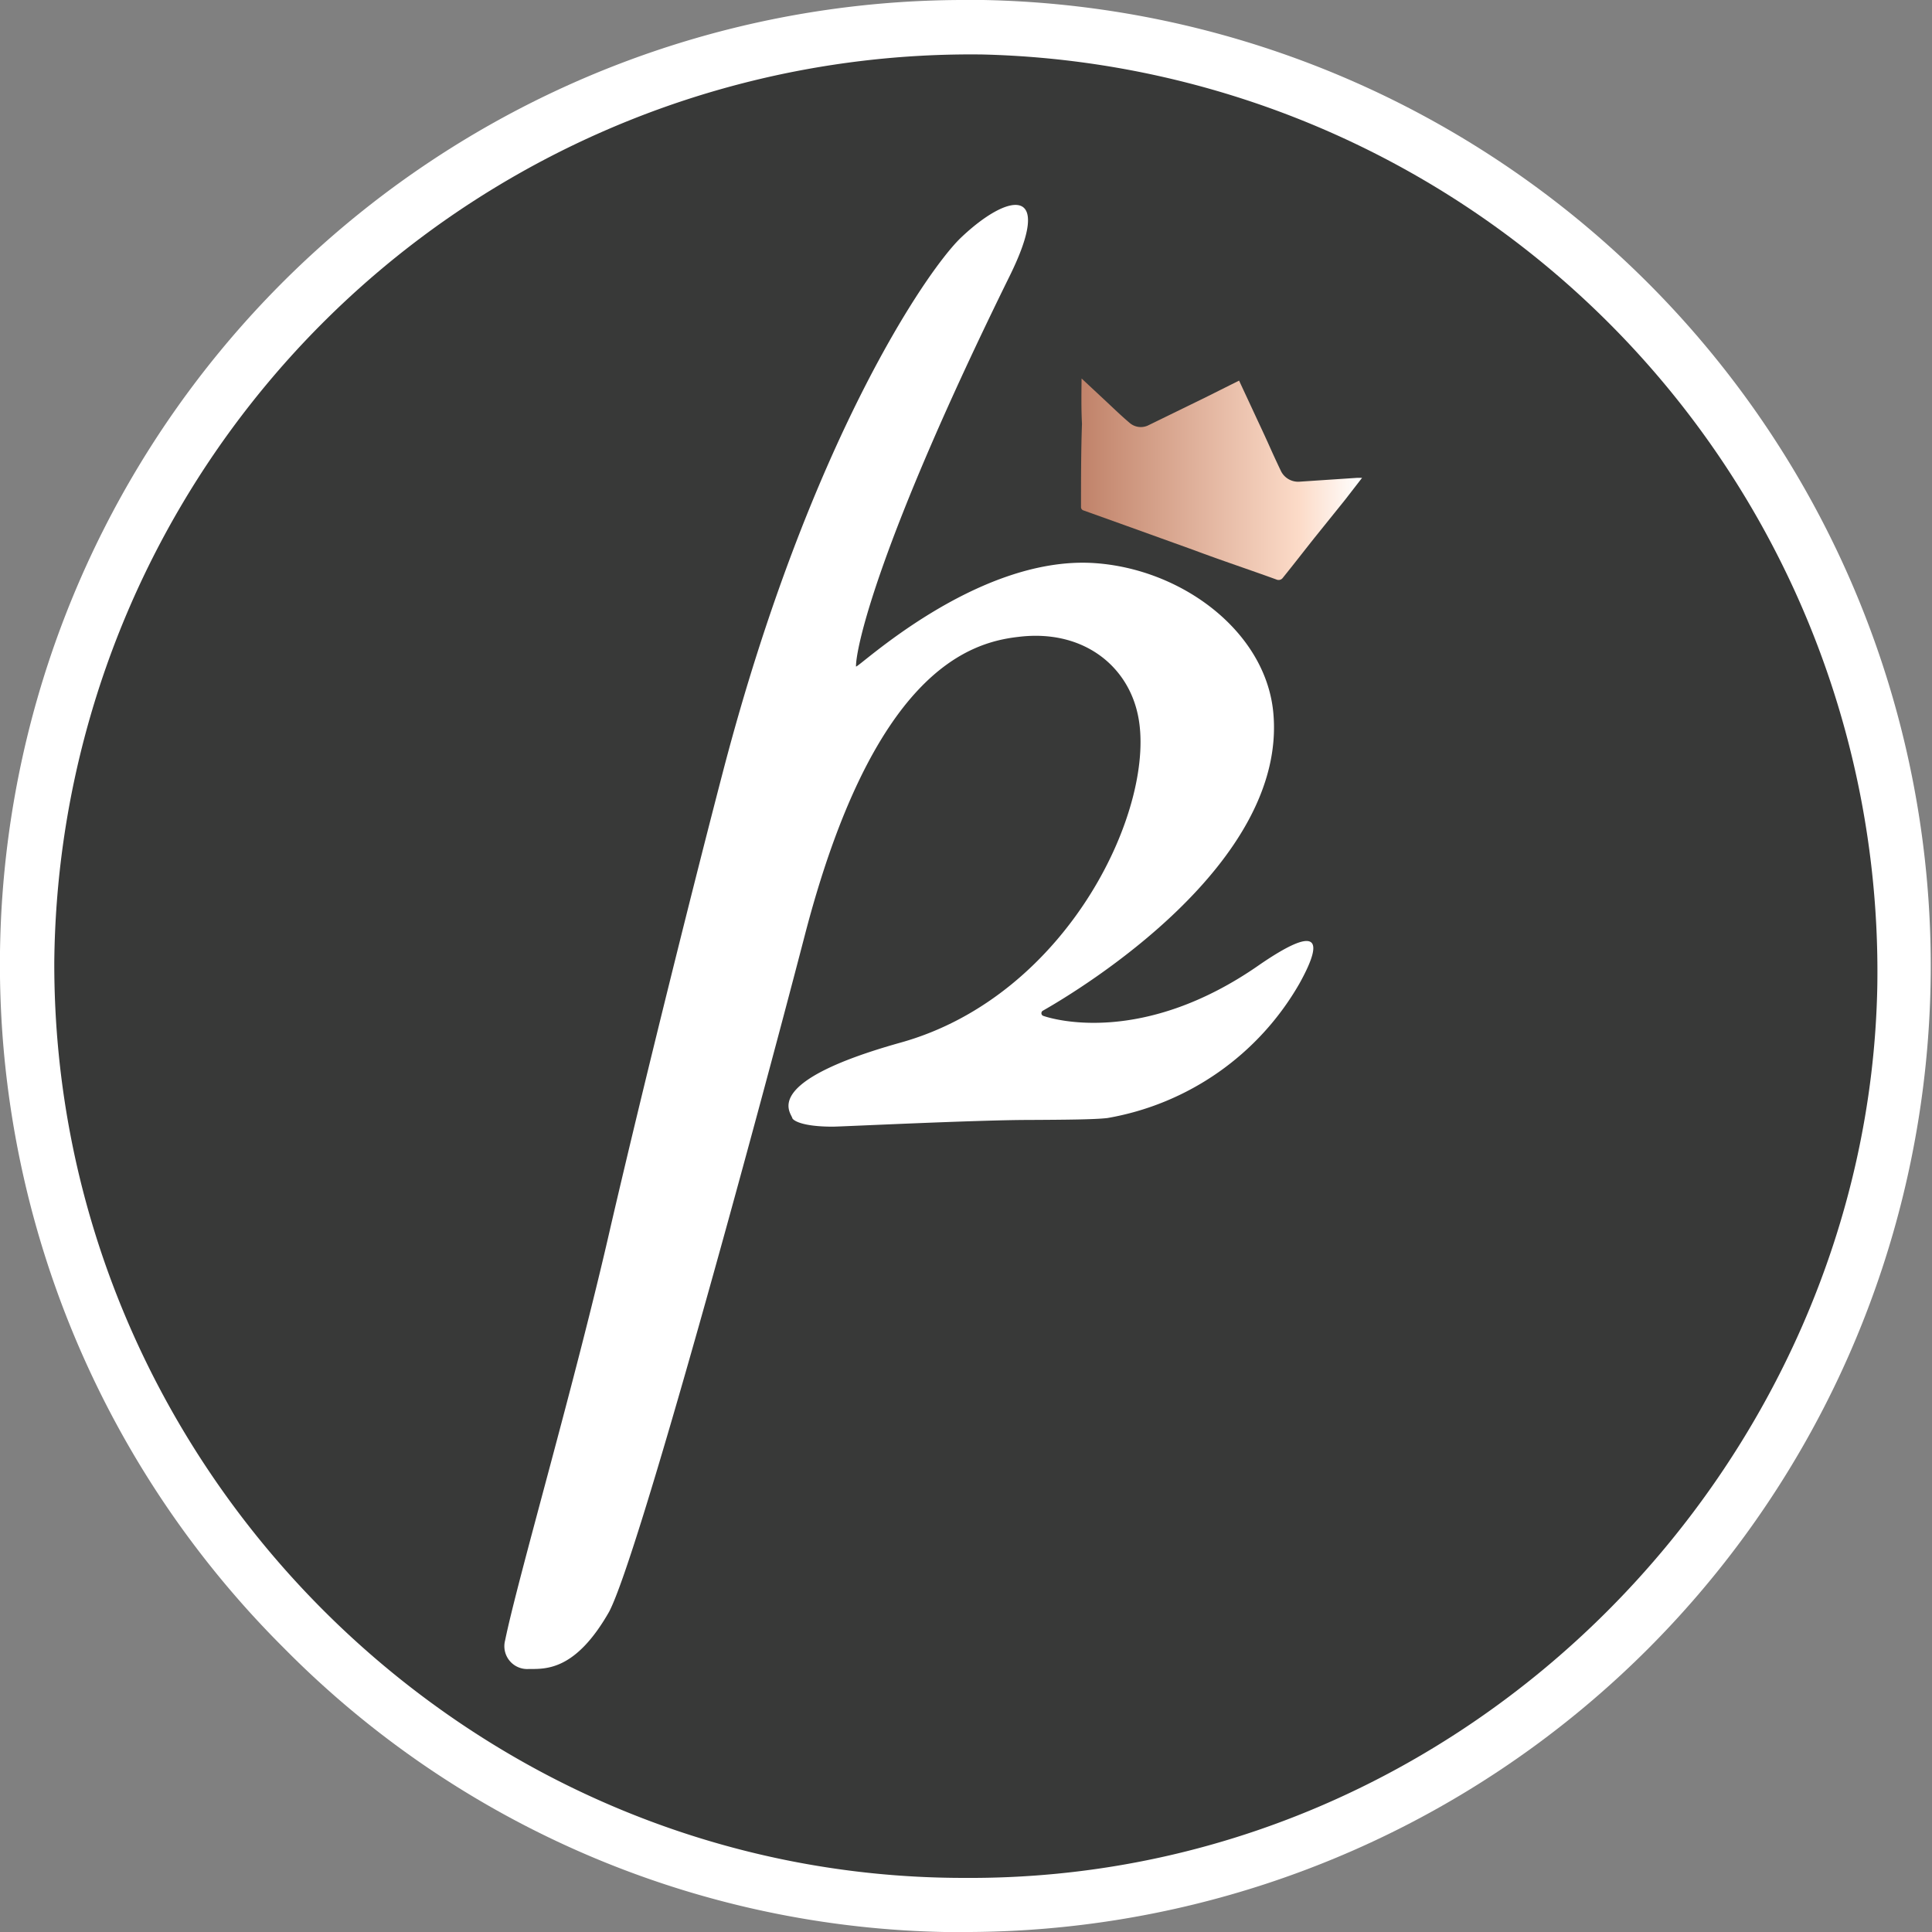
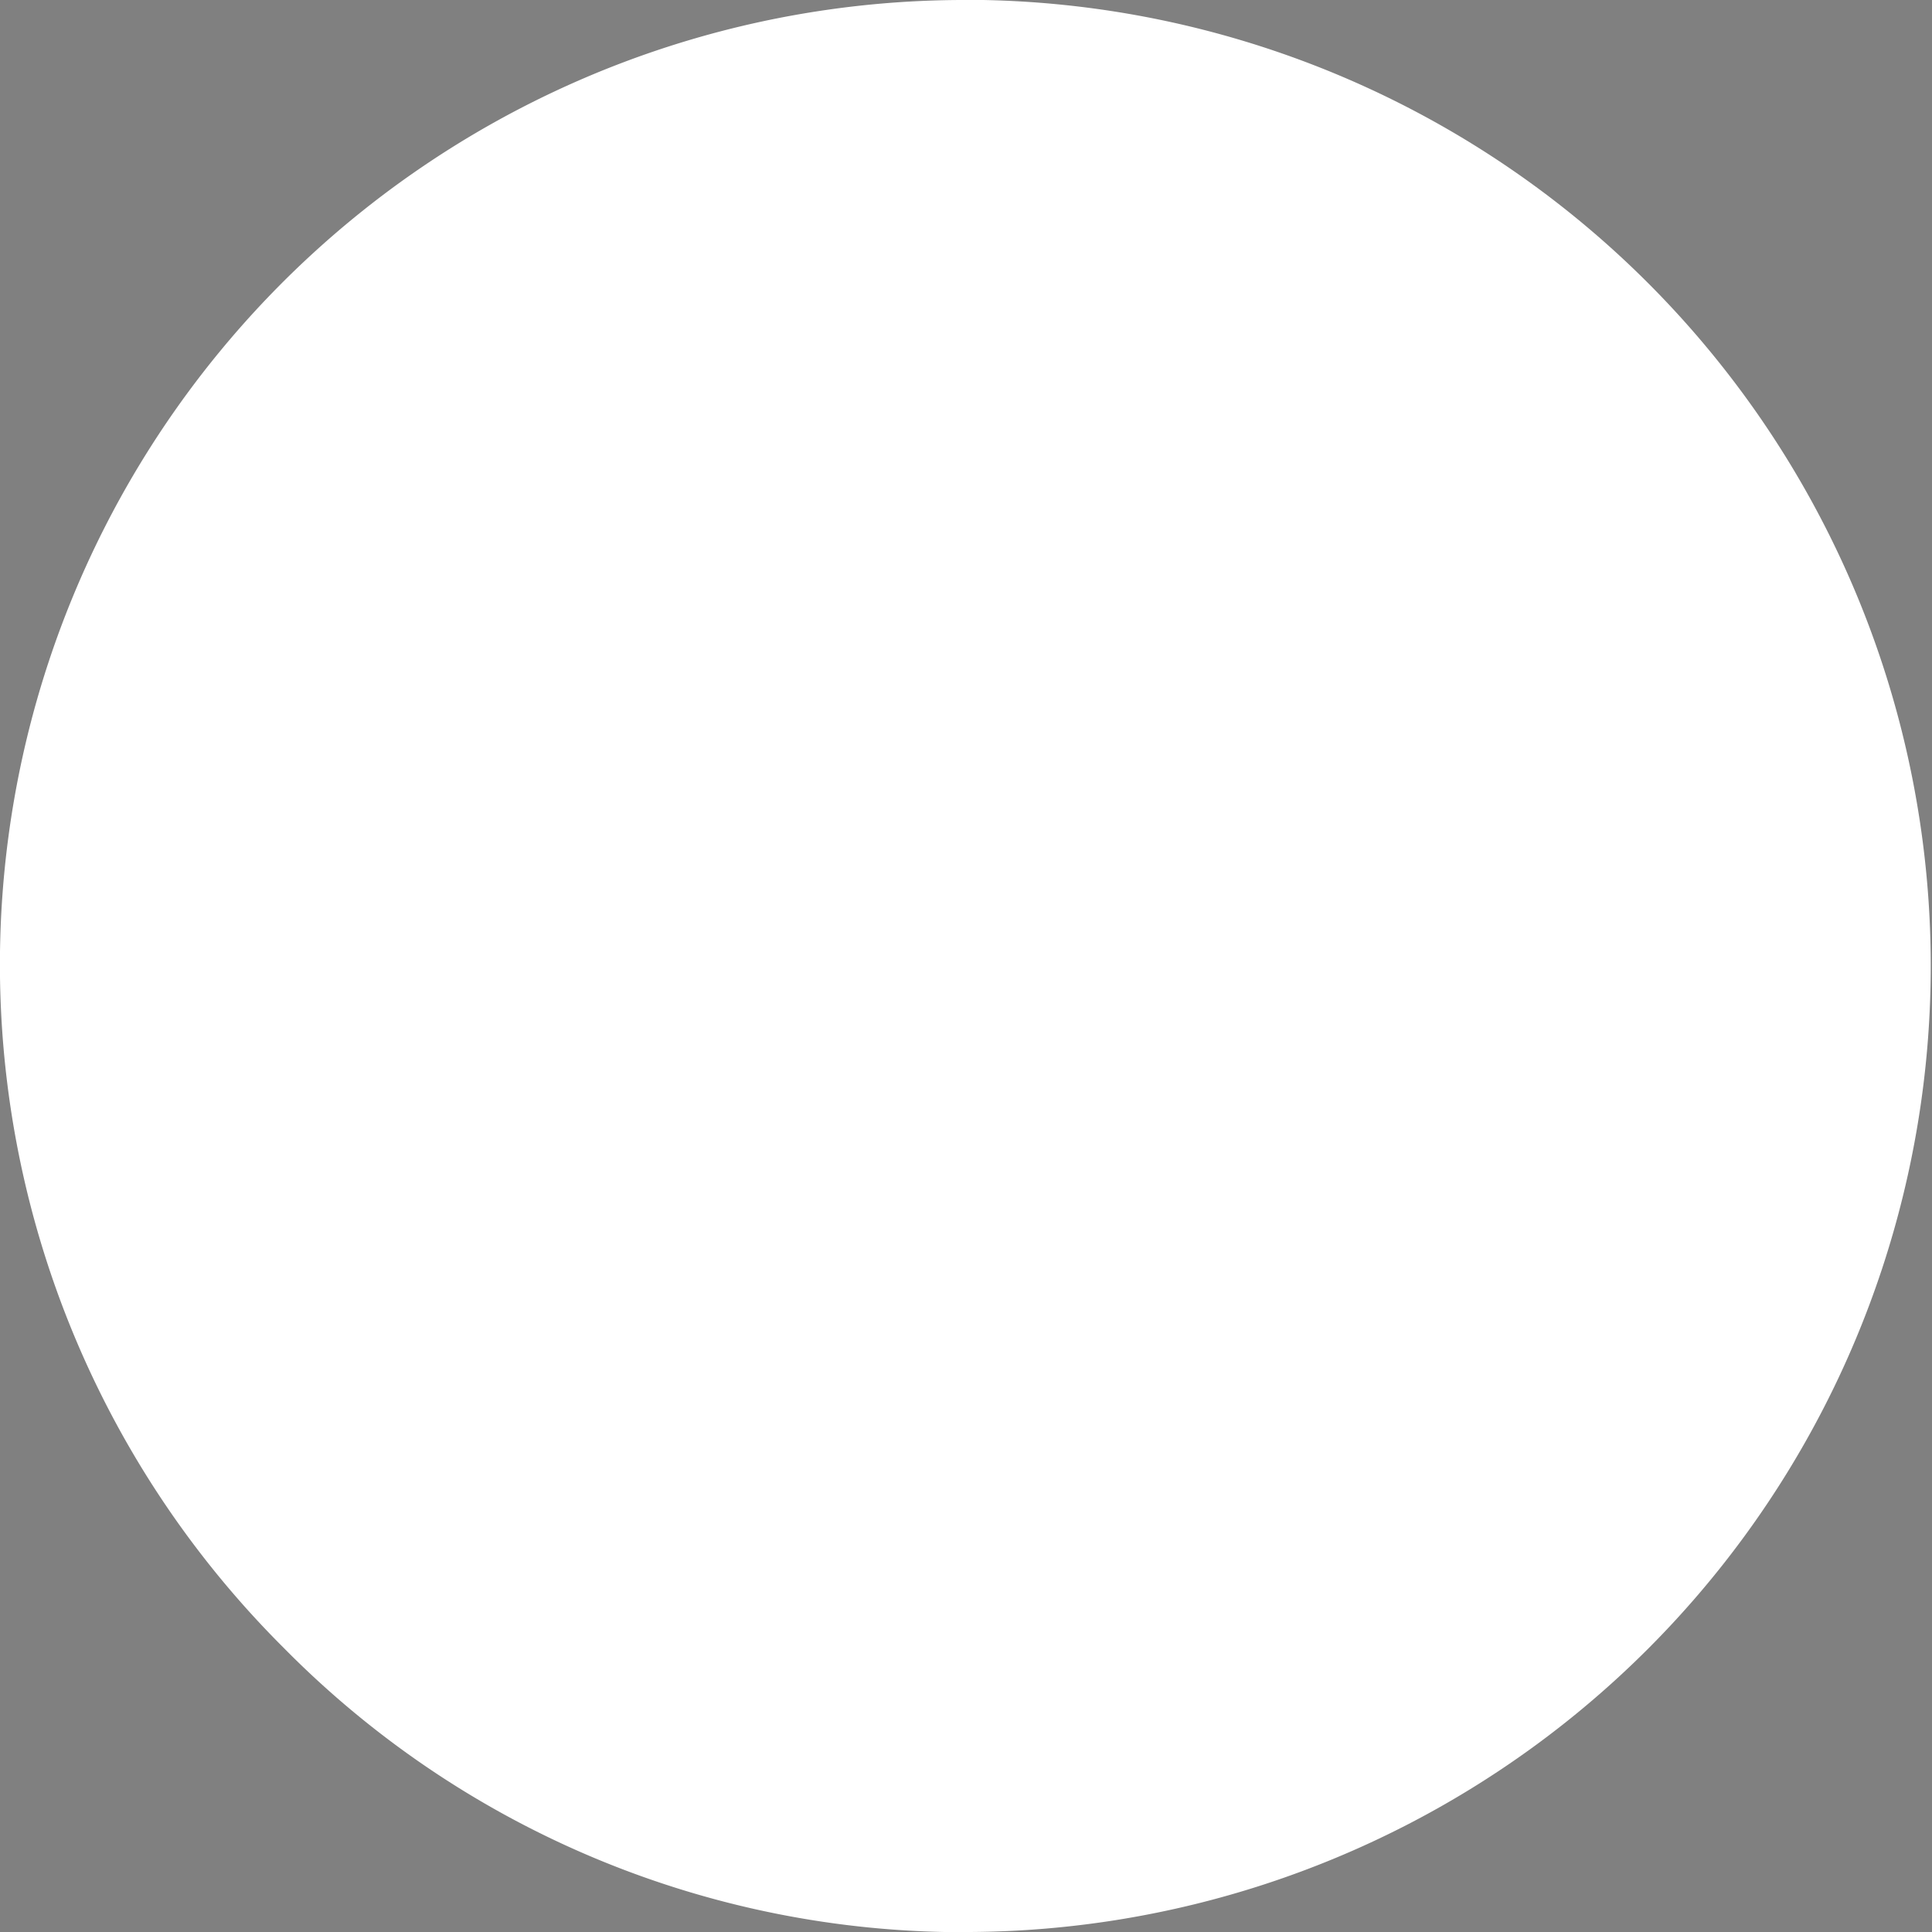
<svg xmlns="http://www.w3.org/2000/svg" viewBox="0 0 100.71 100.72">
  <rect x="0" y="0" width="100.71" height="100.72" fill="#808080" stroke="none" />
  <defs>
    <style>.cls-1{fill:#fff;}.cls-2{fill:#383938;}.cls-3{fill:url(#linear-gradient);}</style>
    <linearGradient id="linear-gradient" x1="56.3" y1="25" x2="70.95" y2="25" gradientUnits="userSpaceOnUse">
      <stop offset="0" stop-color="#c08269" />
      <stop offset="0.78" stop-color="#fcdbc8" />
      <stop offset="1" stop-color="#fff" />
    </linearGradient>
  </defs>
  <g id="Layer_2" data-name="Layer 2">
    <g id="Layer_1-2" data-name="Layer 1">
      <path class="cls-1" d="M50.22,100.72A49.76,49.76,0,0,1,14.79,85.9,50.28,50.28,0,0,1,50.46,0h.79a50.36,50.36,0,0,1-.69,100.71Z" />
-       <path class="cls-2" d="M50.24,97.89c-26,0-47.48-21.54-47.41-47.76A47.78,47.78,0,0,1,51.21,2.84,47.82,47.82,0,0,1,97.86,51.36C97.42,76.22,76.56,98.07,50.24,97.89Z" />
-       <path class="cls-3" d="M56.38,19.73l1.18,1.1c.44.41.87.83,1.32,1.21a.89.89,0,0,0,1,.12l2.93-1.43,1.78-.89c.32.69.63,1.35.93,2,.22.47.44.94.65,1.41s.4.88.61,1.32a1,1,0,0,0,.94.54l3-.2H71l-.89,1.15-1.61,2c-.54.68-1.08,1.38-1.63,2.06a.27.27,0,0,1-.33.09c-1.43-.52-2.88-1-4.32-1.54l-3.5-1.26-2.26-.81a.18.18,0,0,1-.11-.16c0-1.45,0-2.9.05-4.35C56.36,21.34,56.37,20.55,56.38,19.73Z" />
-       <path class="cls-1" d="M27.56,87a1.19,1.19,0,0,1-1.23-1.49C27,82.23,30,72,31.84,63.9c1.82-7.83,4.44-18.3,5.9-23.88,4.47-17,10.56-25.9,12.33-27.61,2.52-2.41,4.91-2.77,2.55,2-6.84,13.89-8,19.33-8,20.33,0,.2,6.21-5.77,12.39-5.39,4.58.29,8.94,3.55,9.36,7.76.78,7.93-10.1,14.49-12,15.57a.15.15,0,0,0,0,.27c.53.19,5.23,1.58,11.3-2.67,2.92-2,3.44-1.48,2.06,1a14.36,14.36,0,0,1-10,7c-.66.08-2.25.09-4.08.1-2.7,0-9.83.35-10.24.35-1.67,0-2.09-.35-2.11-.45-.07-.29-1.68-1.88,5.64-3.93,8.83-2.46,13.43-12.44,12.36-17.15-.57-2.57-2.92-4.41-6.22-4-2.64.3-7.59,1.9-11.14,15.6-2.6,10-8.68,32.36-10.19,35.22C30,87.09,28.46,87,27.56,87Z" />
    </g>
  </g>
</svg>